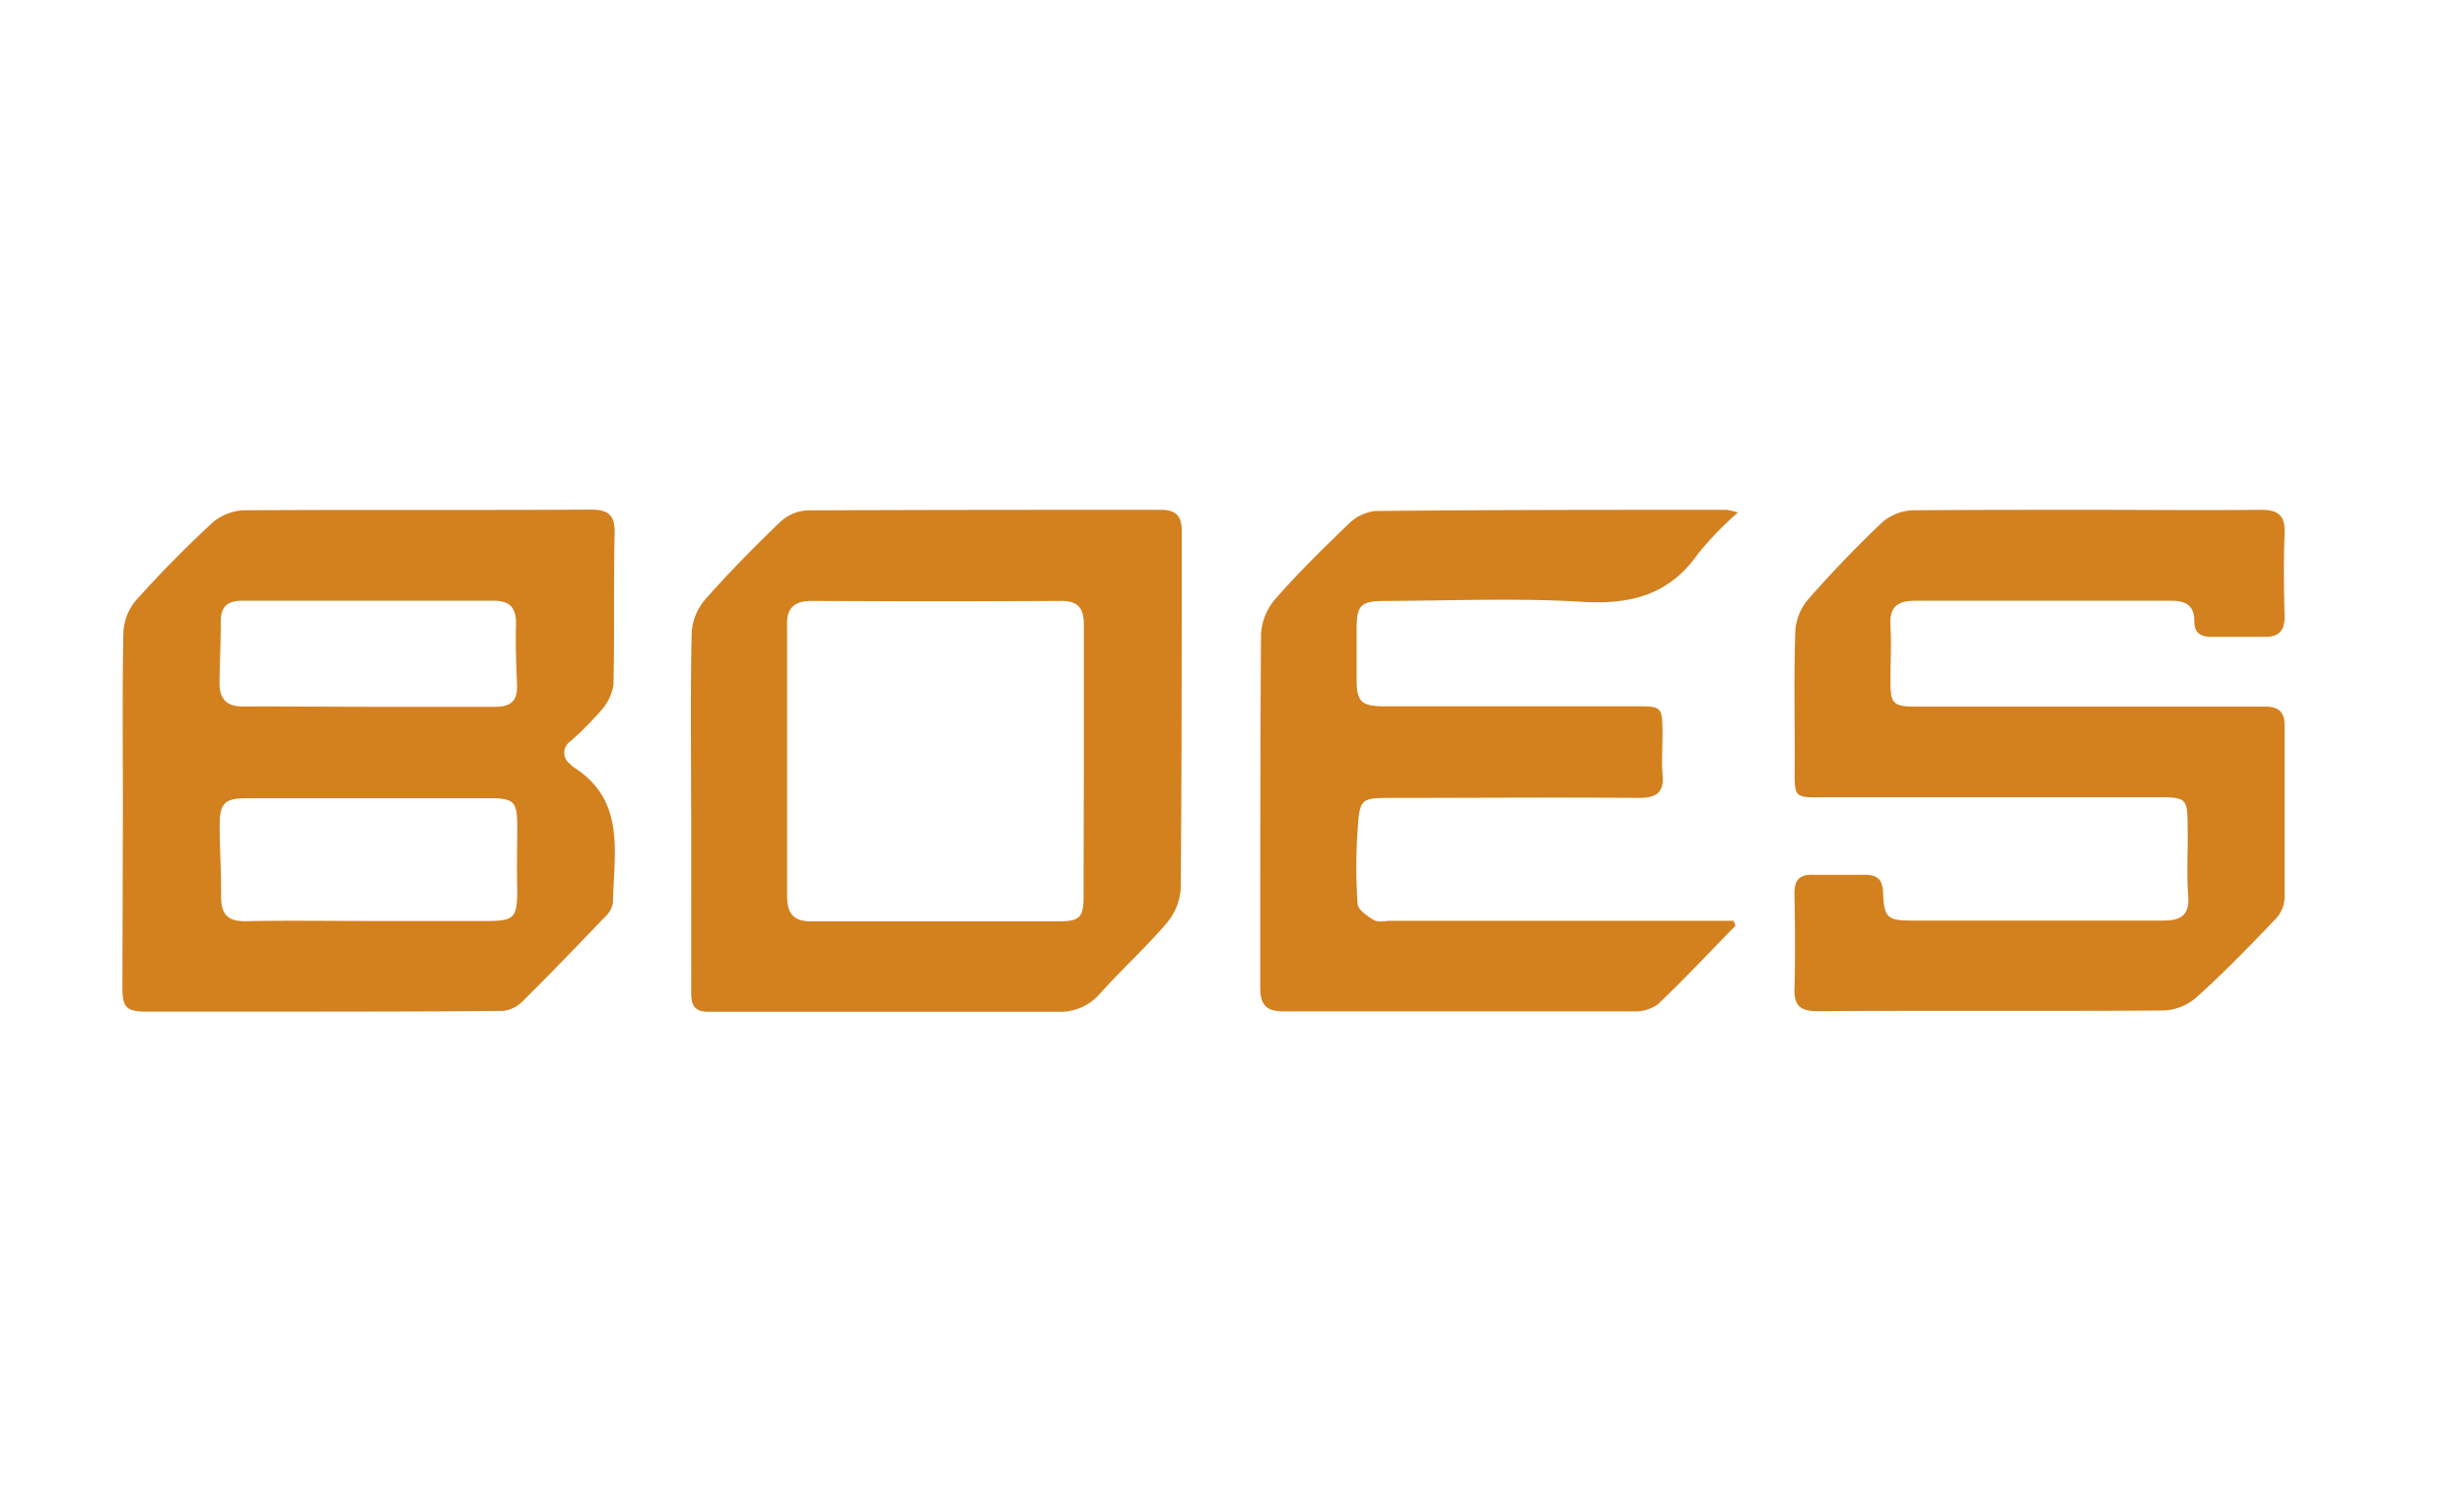
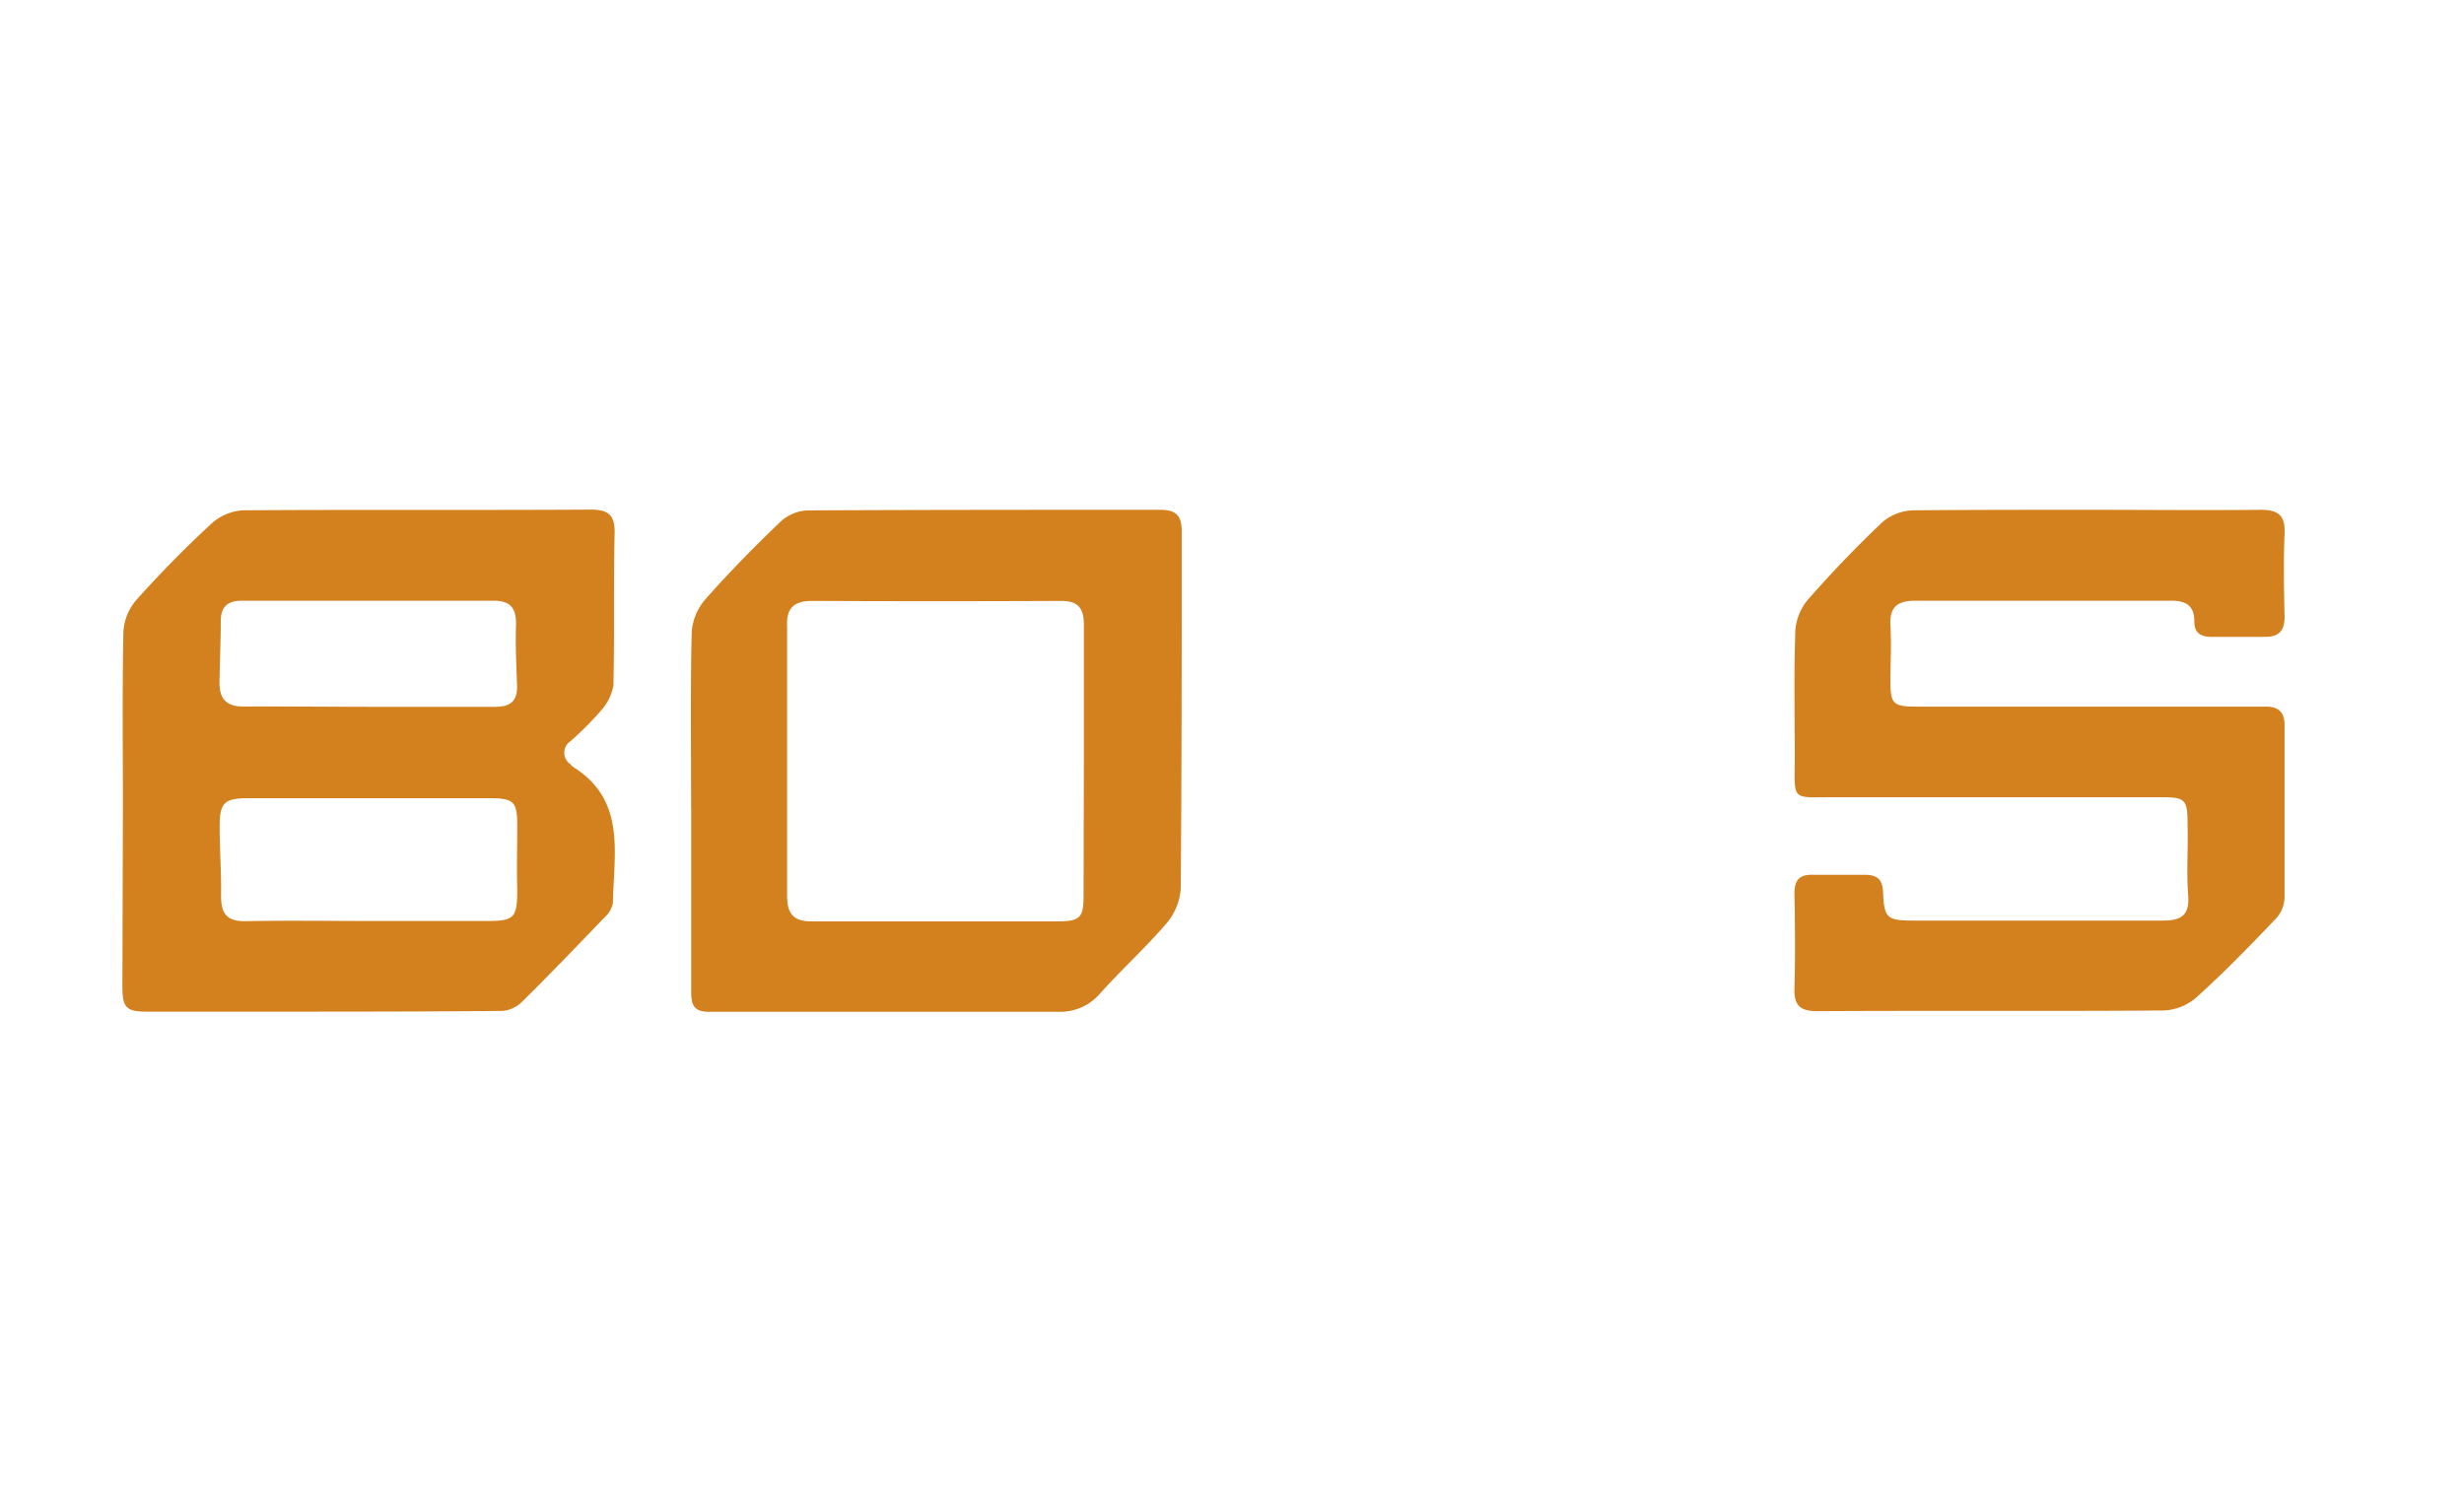
<svg xmlns="http://www.w3.org/2000/svg" id="Layer_1" data-name="Layer 1" viewBox="0 0 248 150">
  <defs>
    <style>.cls-1{fill:#d3801e;}.cls-2{fill:none;}</style>
  </defs>
  <title>boes</title>
  <path class="cls-1" d="M12.37,81.25c0-5.86-.07-11.73.05-17.59a5.34,5.34,0,0,1,1.27-3.23c2.4-2.69,4.94-5.26,7.58-7.71a5.2,5.2,0,0,1,3.17-1.35c11.66-.08,23.32,0,35-.07,1.84,0,2.47.57,2.42,2.44-.12,5.08,0,10.17-.12,15.26a5.17,5.17,0,0,1-1.33,2.62,32.67,32.67,0,0,1-3,3,1.39,1.39,0,0,0,0,2.31,1.79,1.79,0,0,0,.28.27c5.37,3.37,4.08,8.72,4,13.68a2.51,2.51,0,0,1-.83,1.45c-2.72,2.84-5.44,5.67-8.23,8.43a3.23,3.23,0,0,1-2,1c-7.4.08-14.81.07-22.21.08H14.89c-2.23,0-2.57-.39-2.57-2.6ZM37.06,92.71h12c2.74,0,3-.36,3-3.17-.06-2.12,0-4.24,0-6.36,0-2.44-.29-2.82-2.72-2.83H25c-2.45,0-2.91.46-2.89,2.94,0,2.31.18,4.63.14,6.94,0,1.8.65,2.54,2.51,2.5C28.82,92.65,32.94,92.71,37.06,92.71Zm.06-21.56H49.87c1.57,0,2.23-.63,2.17-2.19-.08-2.06-.17-4.12-.1-6.17,0-1.68-.66-2.32-2.28-2.32H24.35c-1.43,0-2.13.59-2.13,2.07,0,2.06-.1,4.12-.13,6.18,0,1.66.72,2.43,2.47,2.4C28.74,71.1,32.93,71.15,37.12,71.15Z" />
  <path class="cls-1" d="M210.14,51.32c5.8,0,11.6.06,17.4,0,1.89,0,2.49.66,2.4,2.49-.12,2.76-.06,5.53,0,8.3,0,1.37-.56,2-1.95,2h-5.42c-1.1,0-1.73-.43-1.71-1.57,0-1.62-.9-2.07-2.36-2.07H192.78c-1.78,0-2.62.61-2.51,2.49s0,3.74,0,5.61c0,2.26.26,2.56,2.58,2.56h35.2c1.28,0,1.9.57,1.89,1.87V90.4a3.29,3.29,0,0,1-.86,2.06c-2.62,2.75-5.27,5.48-8.08,8a5.33,5.33,0,0,1-3.26,1.26c-11.61.09-23.21,0-34.82.07-1.63,0-2.35-.49-2.31-2.2.09-3.22.06-6.45,0-9.67,0-1.29.47-1.89,1.82-1.86h5.22c1.29,0,1.83.45,1.88,1.79.1,2.56.42,2.82,3,2.82h25.14c1.84,0,2.73-.5,2.57-2.56-.18-2.3,0-4.63-.06-7,0-2.71-.19-2.86-2.85-2.86H184.64c-4.43,0-4,.47-4-4,0-4.26-.09-8.52.06-12.77A5.46,5.46,0,0,1,182,60.32c2.38-2.7,4.88-5.32,7.5-7.79a5,5,0,0,1,3.09-1.16C198.4,51.32,204.24,51.32,210.14,51.32Z" />
  <path class="cls-1" d="M69.56,81.41c0-5.93-.08-11.86.06-17.78A5.65,5.65,0,0,1,71,60.32c2.38-2.7,4.92-5.27,7.52-7.77a4.31,4.31,0,0,1,2.71-1.17c11.84-.06,23.7-.06,35.55-.06,1.54,0,2.16.54,2.16,2.16,0,12,0,24-.1,36A6,6,0,0,1,117.36,93c-2.09,2.44-4.49,4.61-6.63,7a5.28,5.28,0,0,1-4.25,1.85H71.31c-1.61,0-1.75-.88-1.74-2.1V81.41Zm39.53-4.81h0V62.87c0-1.6-.55-2.38-2.25-2.38q-12.57.06-25.14,0c-1.84,0-2.58.8-2.48,2.58V90.16c0,1.75.58,2.6,2.47,2.59h24.75c2.27,0,2.62-.39,2.62-2.57Z" />
-   <path class="cls-1" d="M174.67,93.19c-2.59,2.65-5.13,5.36-7.81,7.91a4,4,0,0,1-2.52.71H129.16c-1.76,0-2.33-.71-2.32-2.45,0-11.85,0-23.71.08-35.57a6,6,0,0,1,1.42-3.47c2.33-2.66,4.86-5.15,7.42-7.6a4.51,4.51,0,0,1,2.65-1.28c11.83-.12,23.59-.12,35.38-.12a7.43,7.43,0,0,1,1.13.27,33.94,33.94,0,0,0-4,4.13c-2.9,4.17-6.78,5.15-11.67,4.86-6.55-.4-13.14-.11-19.71-.09-2.64,0-3,.39-3,3v4.83c0,2.35.47,2.78,2.88,2.78h25.14c2.74,0,2.75,0,2.77,2.77,0,1.36-.1,2.72,0,4.06.19,1.94-.68,2.4-2.47,2.39-8.18-.07-16.36,0-24.55,0-3.38,0-3.46,0-3.67,3.31a52.6,52.6,0,0,0,0,7.32c0,.61,1,1.28,1.65,1.67.44.26,1.13.07,1.71.07h34.5Z" />
  <rect class="cls-2" width="248" height="150" />
</svg>